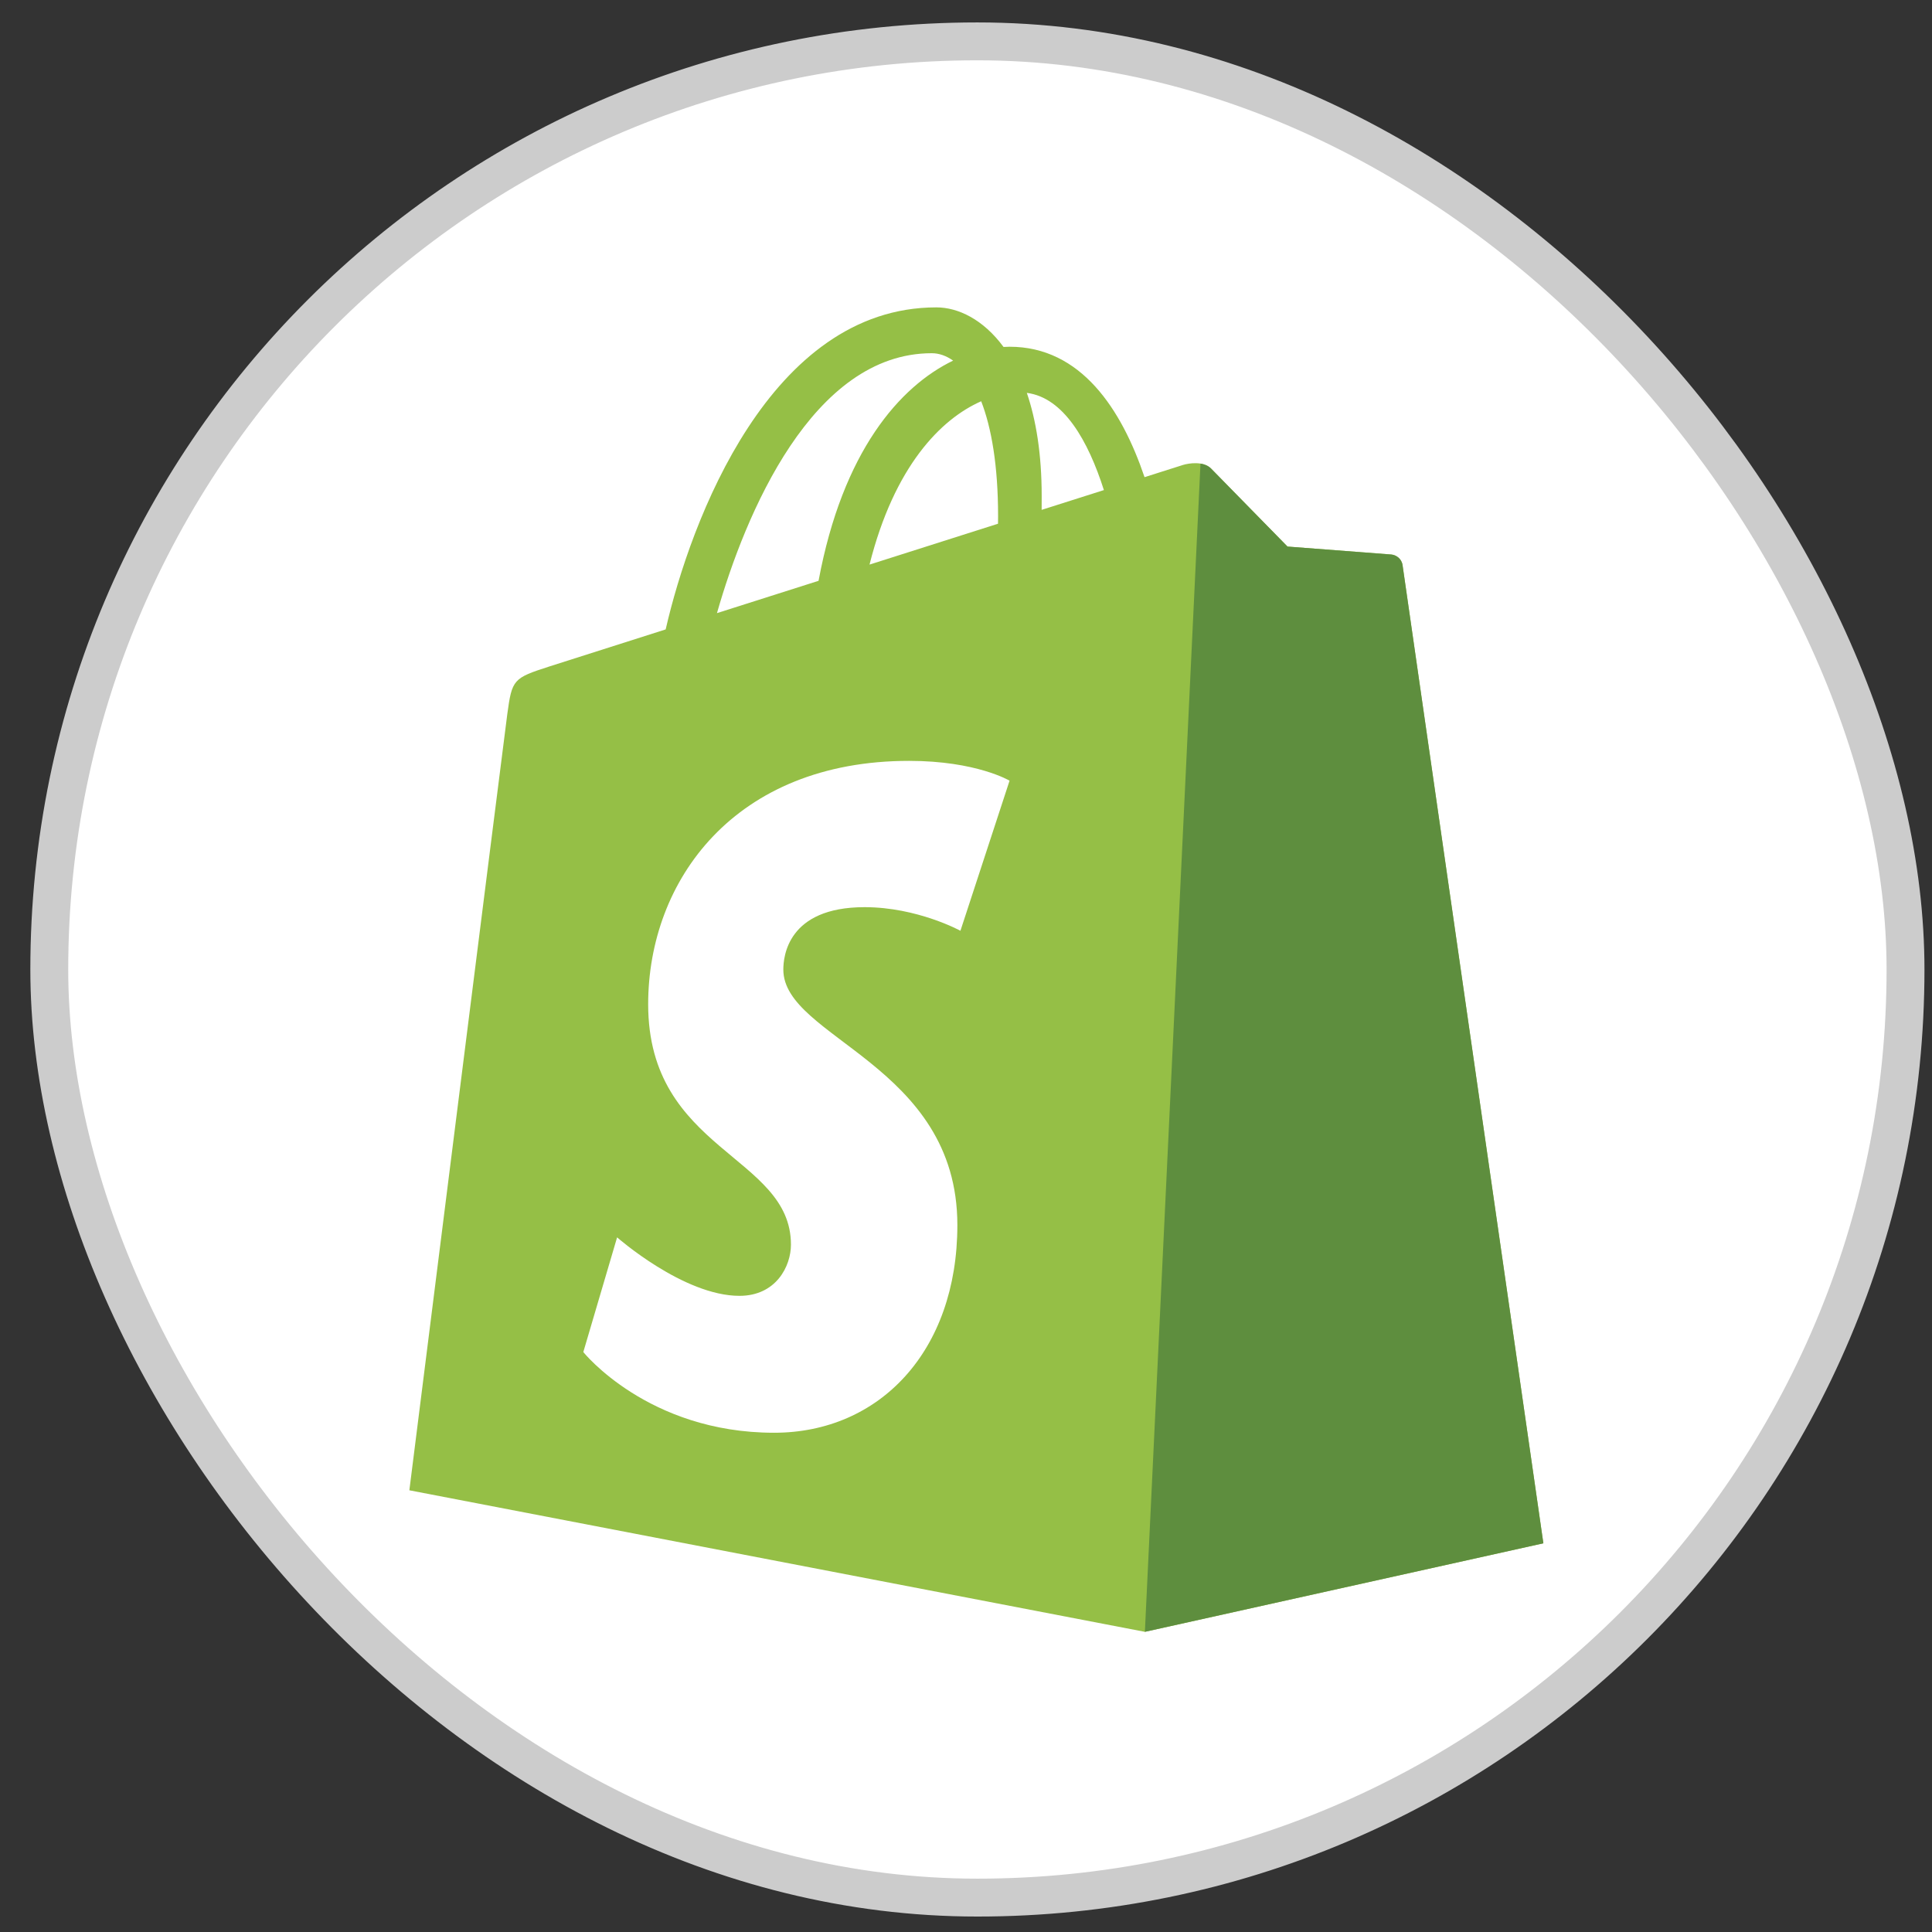
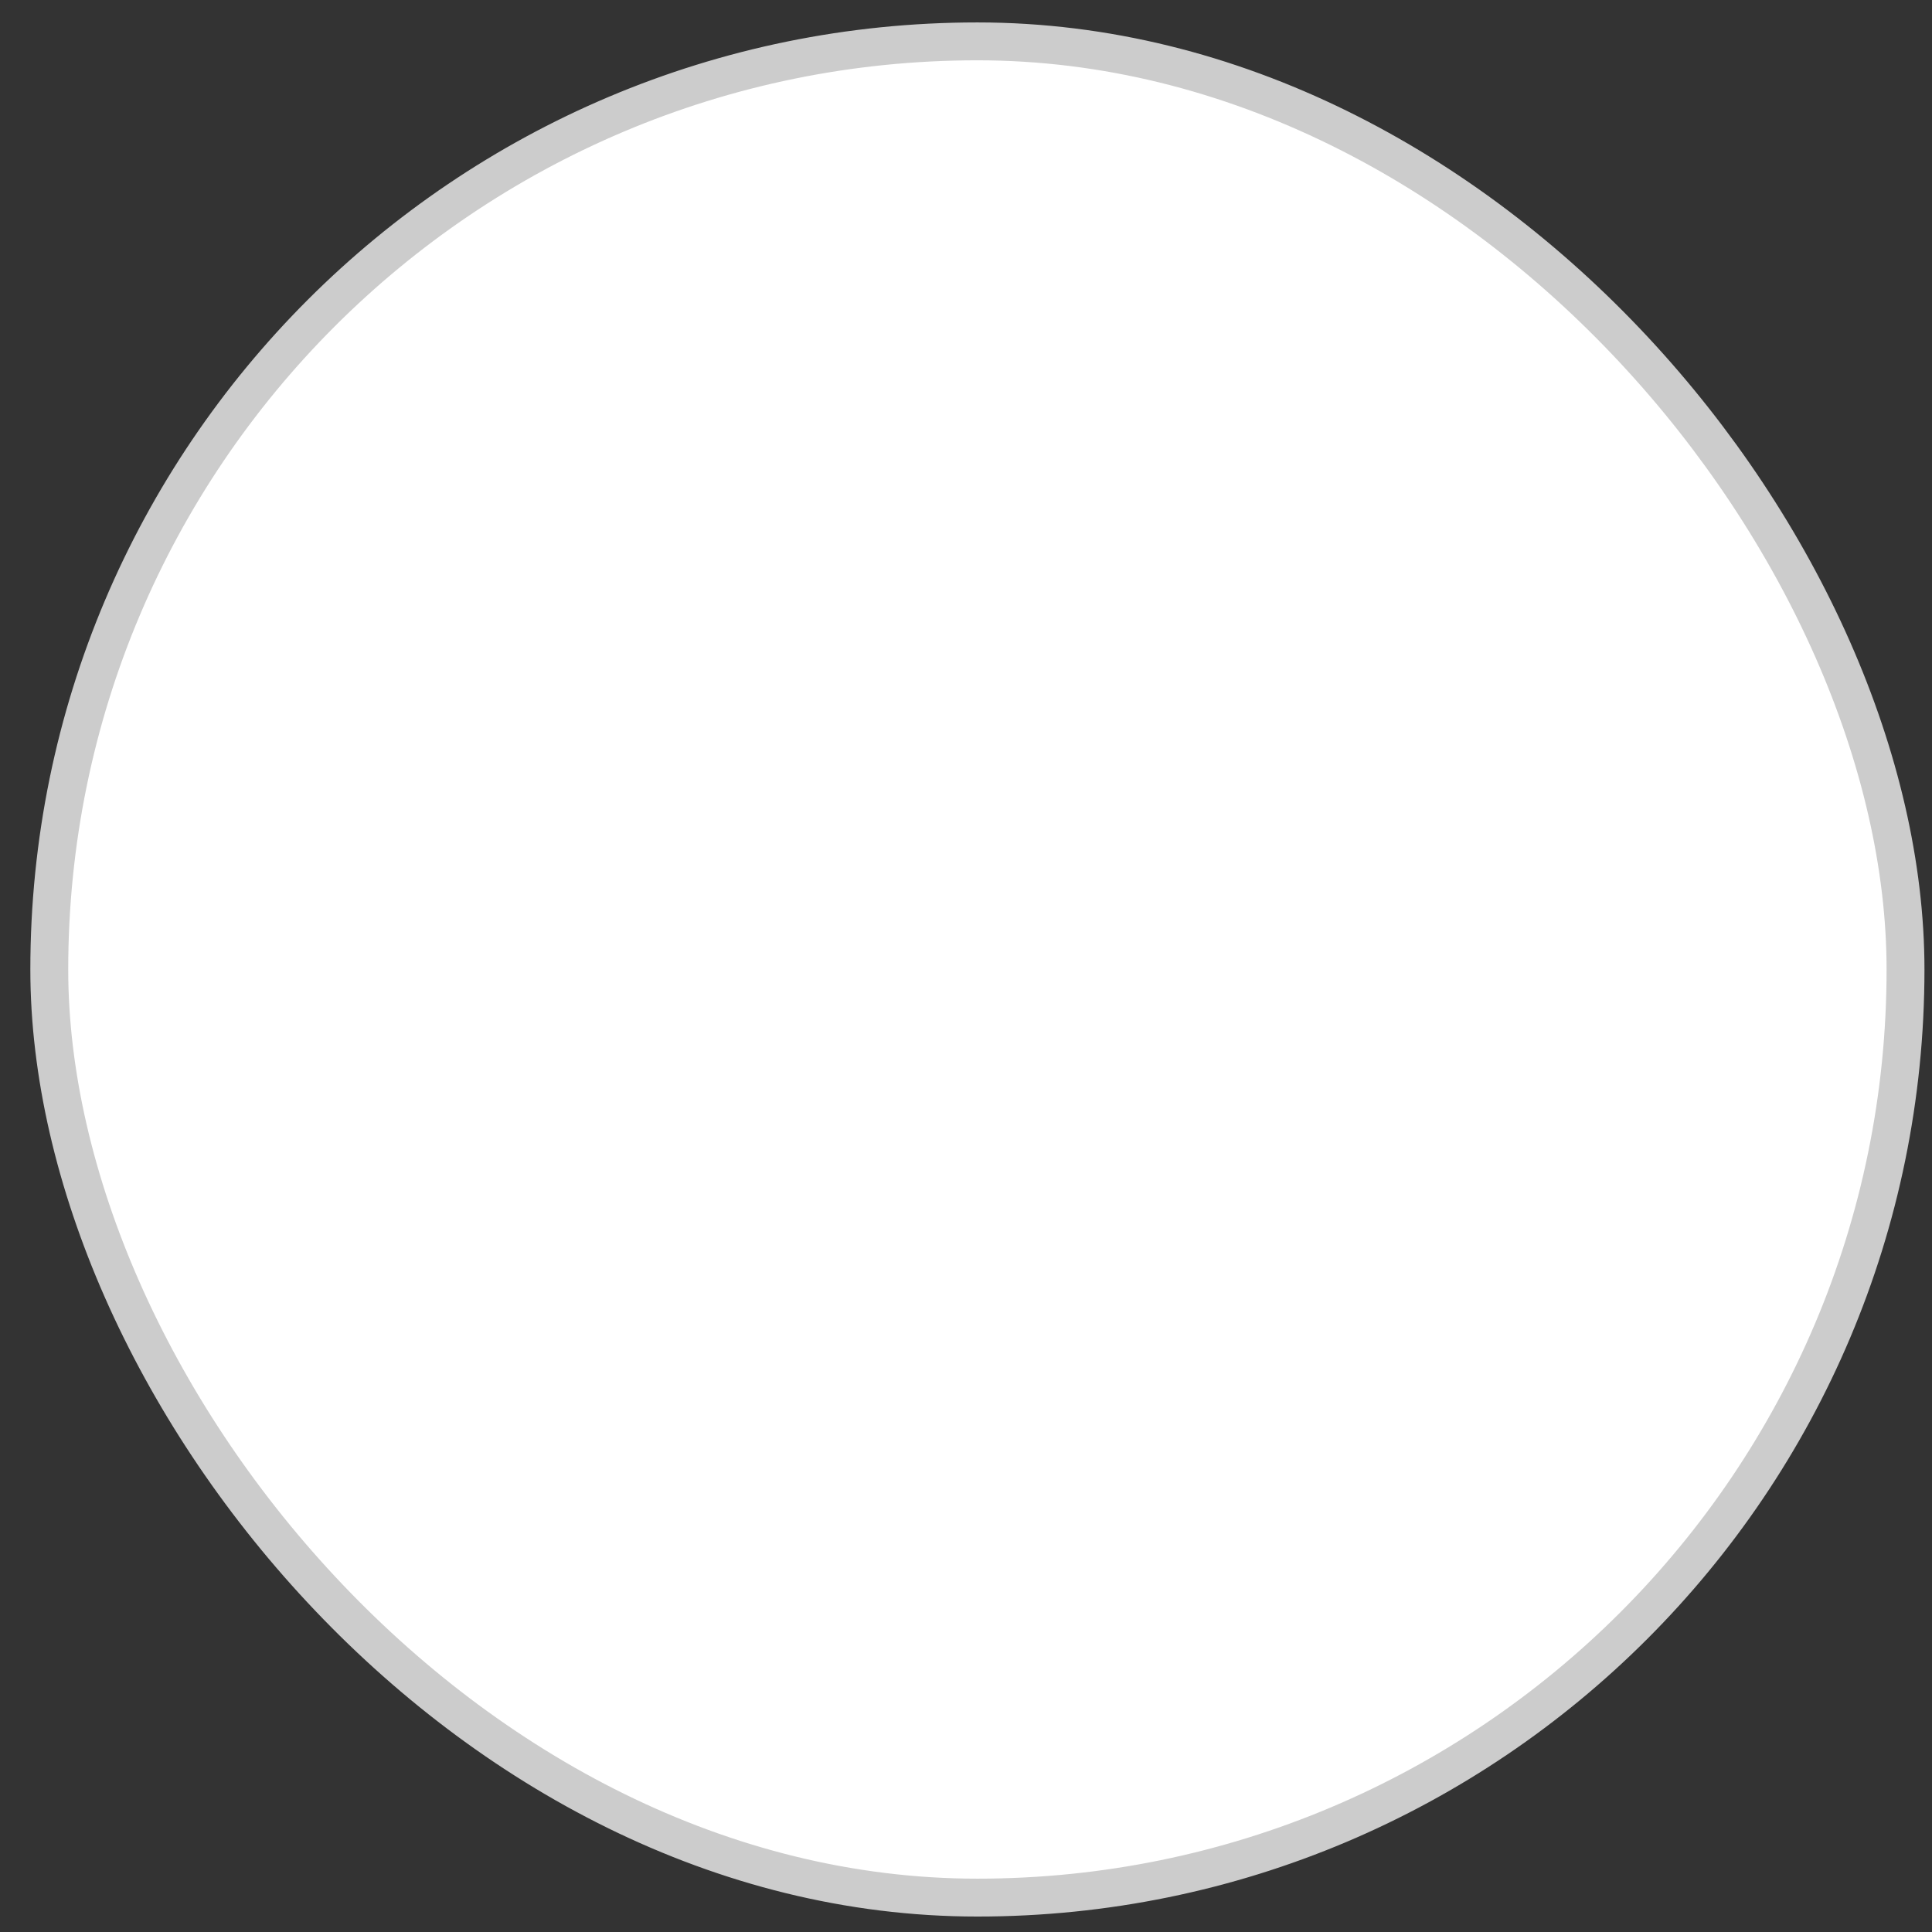
<svg xmlns="http://www.w3.org/2000/svg" width="51" height="51" viewBox="0 0 51 51" fill="none">
  <rect x="0" y="0" width="51" height="51" fill="#333333" stroke="none" />
  <rect x="1.301" y="1.092" width="49" height="49" rx="24.5" fill="white" />
  <rect x="1.301" y="1.092" width="49" height="49" rx="24.5" stroke="#CCCCCC" />
  <g clip-path="url(#clip0_3206_3549)">
-     <path d="M37.025 14.921C37.001 14.746 36.851 14.649 36.727 14.638C35.814 14.567 34.901 14.497 33.987 14.428C33.987 14.428 32.17 12.575 31.971 12.37C31.771 12.165 31.381 12.227 31.23 12.273C31.208 12.28 30.833 12.399 30.213 12.596C29.606 10.802 28.535 9.153 26.65 9.153C26.598 9.153 26.544 9.155 26.491 9.159C25.955 8.431 25.291 8.114 24.717 8.114C20.327 8.114 18.229 13.751 17.572 16.615C15.866 17.158 14.654 17.544 14.499 17.594C13.547 17.901 13.516 17.932 13.391 18.853C13.297 19.551 10.806 39.34 10.806 39.34L30.221 43.076L40.741 40.739C40.741 40.739 37.048 15.097 37.025 14.921ZM29.14 12.937L27.497 13.459C27.498 13.34 27.498 13.223 27.498 13.095C27.498 11.98 27.348 11.082 27.106 10.371C28.077 10.496 28.724 11.631 29.14 12.937ZM25.901 10.592C26.171 11.287 26.347 12.284 26.347 13.629C26.347 13.698 26.346 13.761 26.345 13.825C25.277 14.165 24.116 14.534 22.953 14.904C23.606 12.314 24.83 11.064 25.901 10.592ZM24.597 9.324C24.786 9.324 24.977 9.39 25.16 9.519C23.753 10.199 22.244 11.912 21.608 15.332L18.926 16.185C19.672 13.576 21.443 9.324 24.597 9.324Z" fill="#95BF46" />
+     <path d="M37.025 14.921C37.001 14.746 36.851 14.649 36.727 14.638C35.814 14.567 34.901 14.497 33.987 14.428C33.987 14.428 32.17 12.575 31.971 12.37C31.771 12.165 31.381 12.227 31.23 12.273C31.208 12.28 30.833 12.399 30.213 12.596C29.606 10.802 28.535 9.153 26.65 9.153C26.598 9.153 26.544 9.155 26.491 9.159C25.955 8.431 25.291 8.114 24.717 8.114C20.327 8.114 18.229 13.751 17.572 16.615C15.866 17.158 14.654 17.544 14.499 17.594C13.547 17.901 13.516 17.932 13.391 18.853C13.297 19.551 10.806 39.34 10.806 39.34L30.221 43.076L40.741 40.739C40.741 40.739 37.048 15.097 37.025 14.921ZM29.14 12.937L27.497 13.459C27.498 11.98 27.348 11.082 27.106 10.371C28.077 10.496 28.724 11.631 29.14 12.937ZM25.901 10.592C26.171 11.287 26.347 12.284 26.347 13.629C26.347 13.698 26.346 13.761 26.345 13.825C25.277 14.165 24.116 14.534 22.953 14.904C23.606 12.314 24.83 11.064 25.901 10.592ZM24.597 9.324C24.786 9.324 24.977 9.39 25.16 9.519C23.753 10.199 22.244 11.912 21.608 15.332L18.926 16.185C19.672 13.576 21.443 9.324 24.597 9.324Z" fill="#95BF46" />
    <path d="M36.727 14.638C35.814 14.567 34.9 14.497 33.987 14.428C33.987 14.428 32.17 12.575 31.97 12.37C31.896 12.294 31.795 12.255 31.69 12.238L30.222 43.076L40.741 40.739C40.741 40.739 37.048 15.097 37.024 14.921C37.001 14.746 36.851 14.648 36.727 14.638Z" fill="#5E8E3E" />
-     <path d="M26.65 20.608L25.353 24.57C25.353 24.57 24.216 23.947 22.823 23.947C20.781 23.947 20.678 25.264 20.678 25.595C20.678 27.405 25.272 28.099 25.272 32.338C25.272 35.673 23.212 37.821 20.435 37.821C17.102 37.821 15.398 35.691 15.398 35.691L16.29 32.663C16.29 32.663 18.042 34.207 19.52 34.207C20.486 34.207 20.879 33.426 20.879 32.855C20.879 30.495 17.11 30.389 17.11 26.51C17.11 23.245 19.392 20.085 23.998 20.085C25.773 20.085 26.65 20.608 26.65 20.608Z" fill="white" />
  </g>
  <defs>
    <clipPath id="clip0_3206_3549">
-       <rect width="30" height="35.143" fill="white" transform="translate(10.801 8.021)" />
-     </clipPath>
+       </clipPath>
  </defs>
</svg>